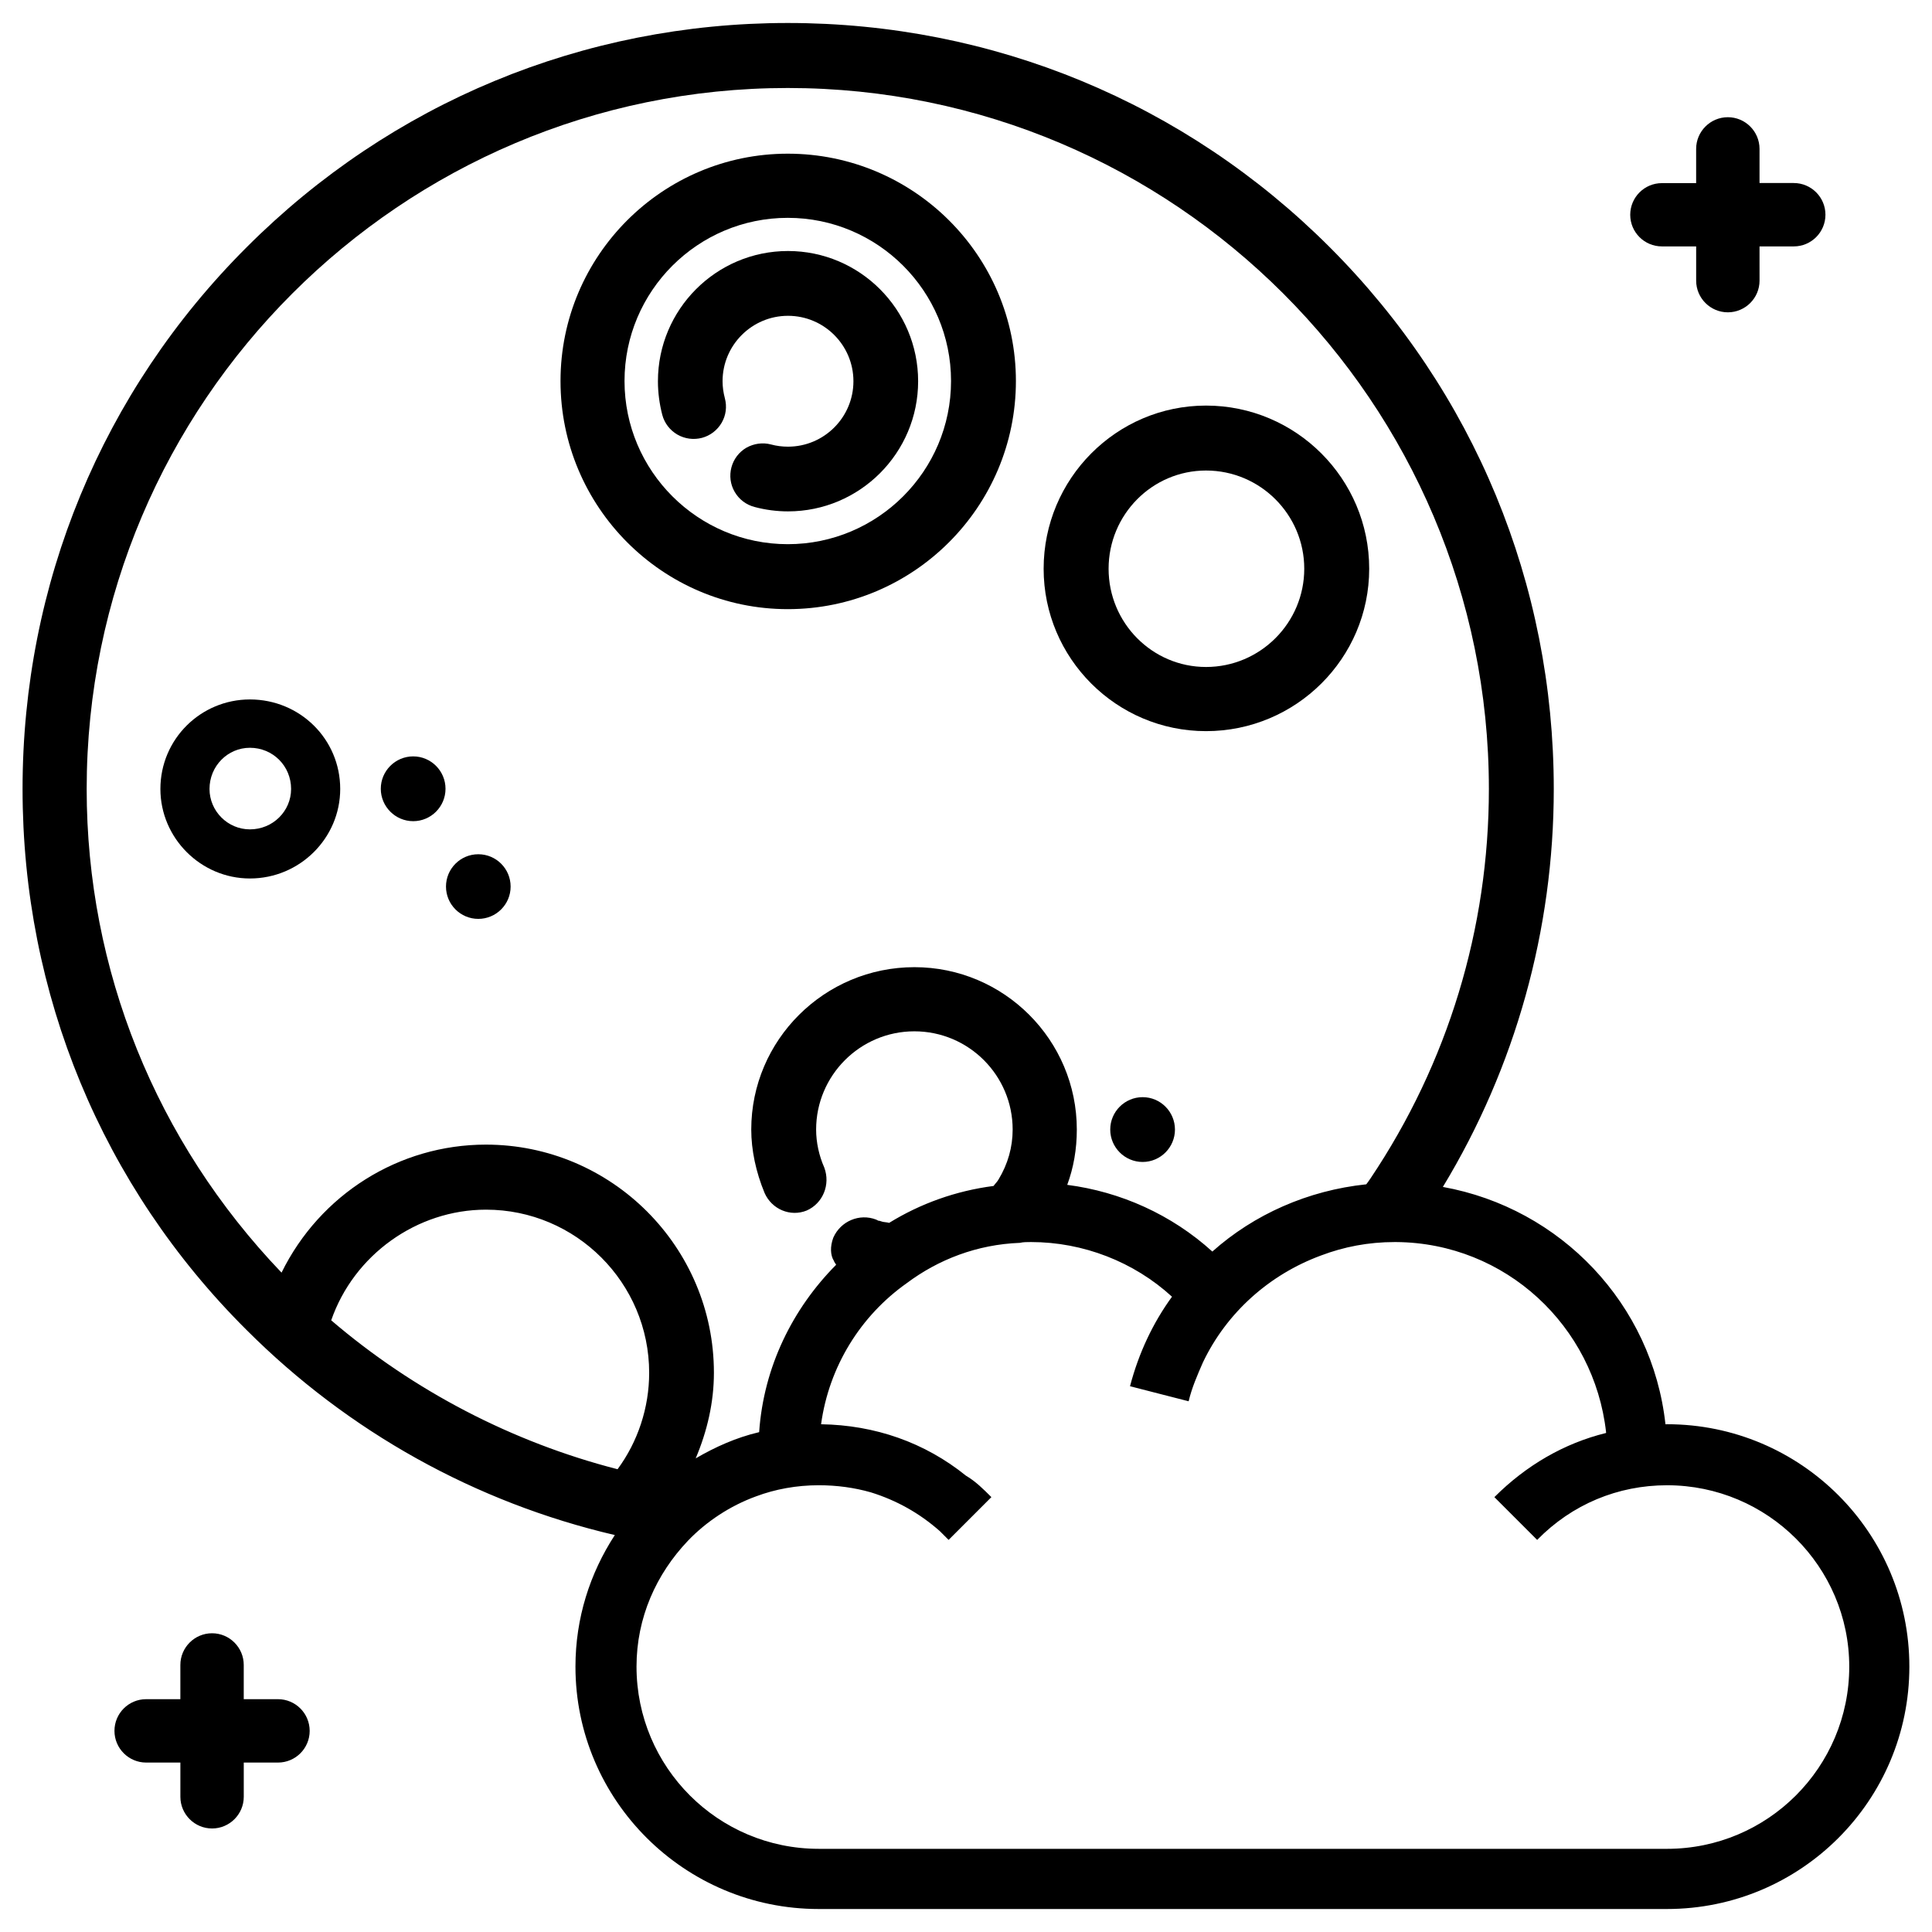
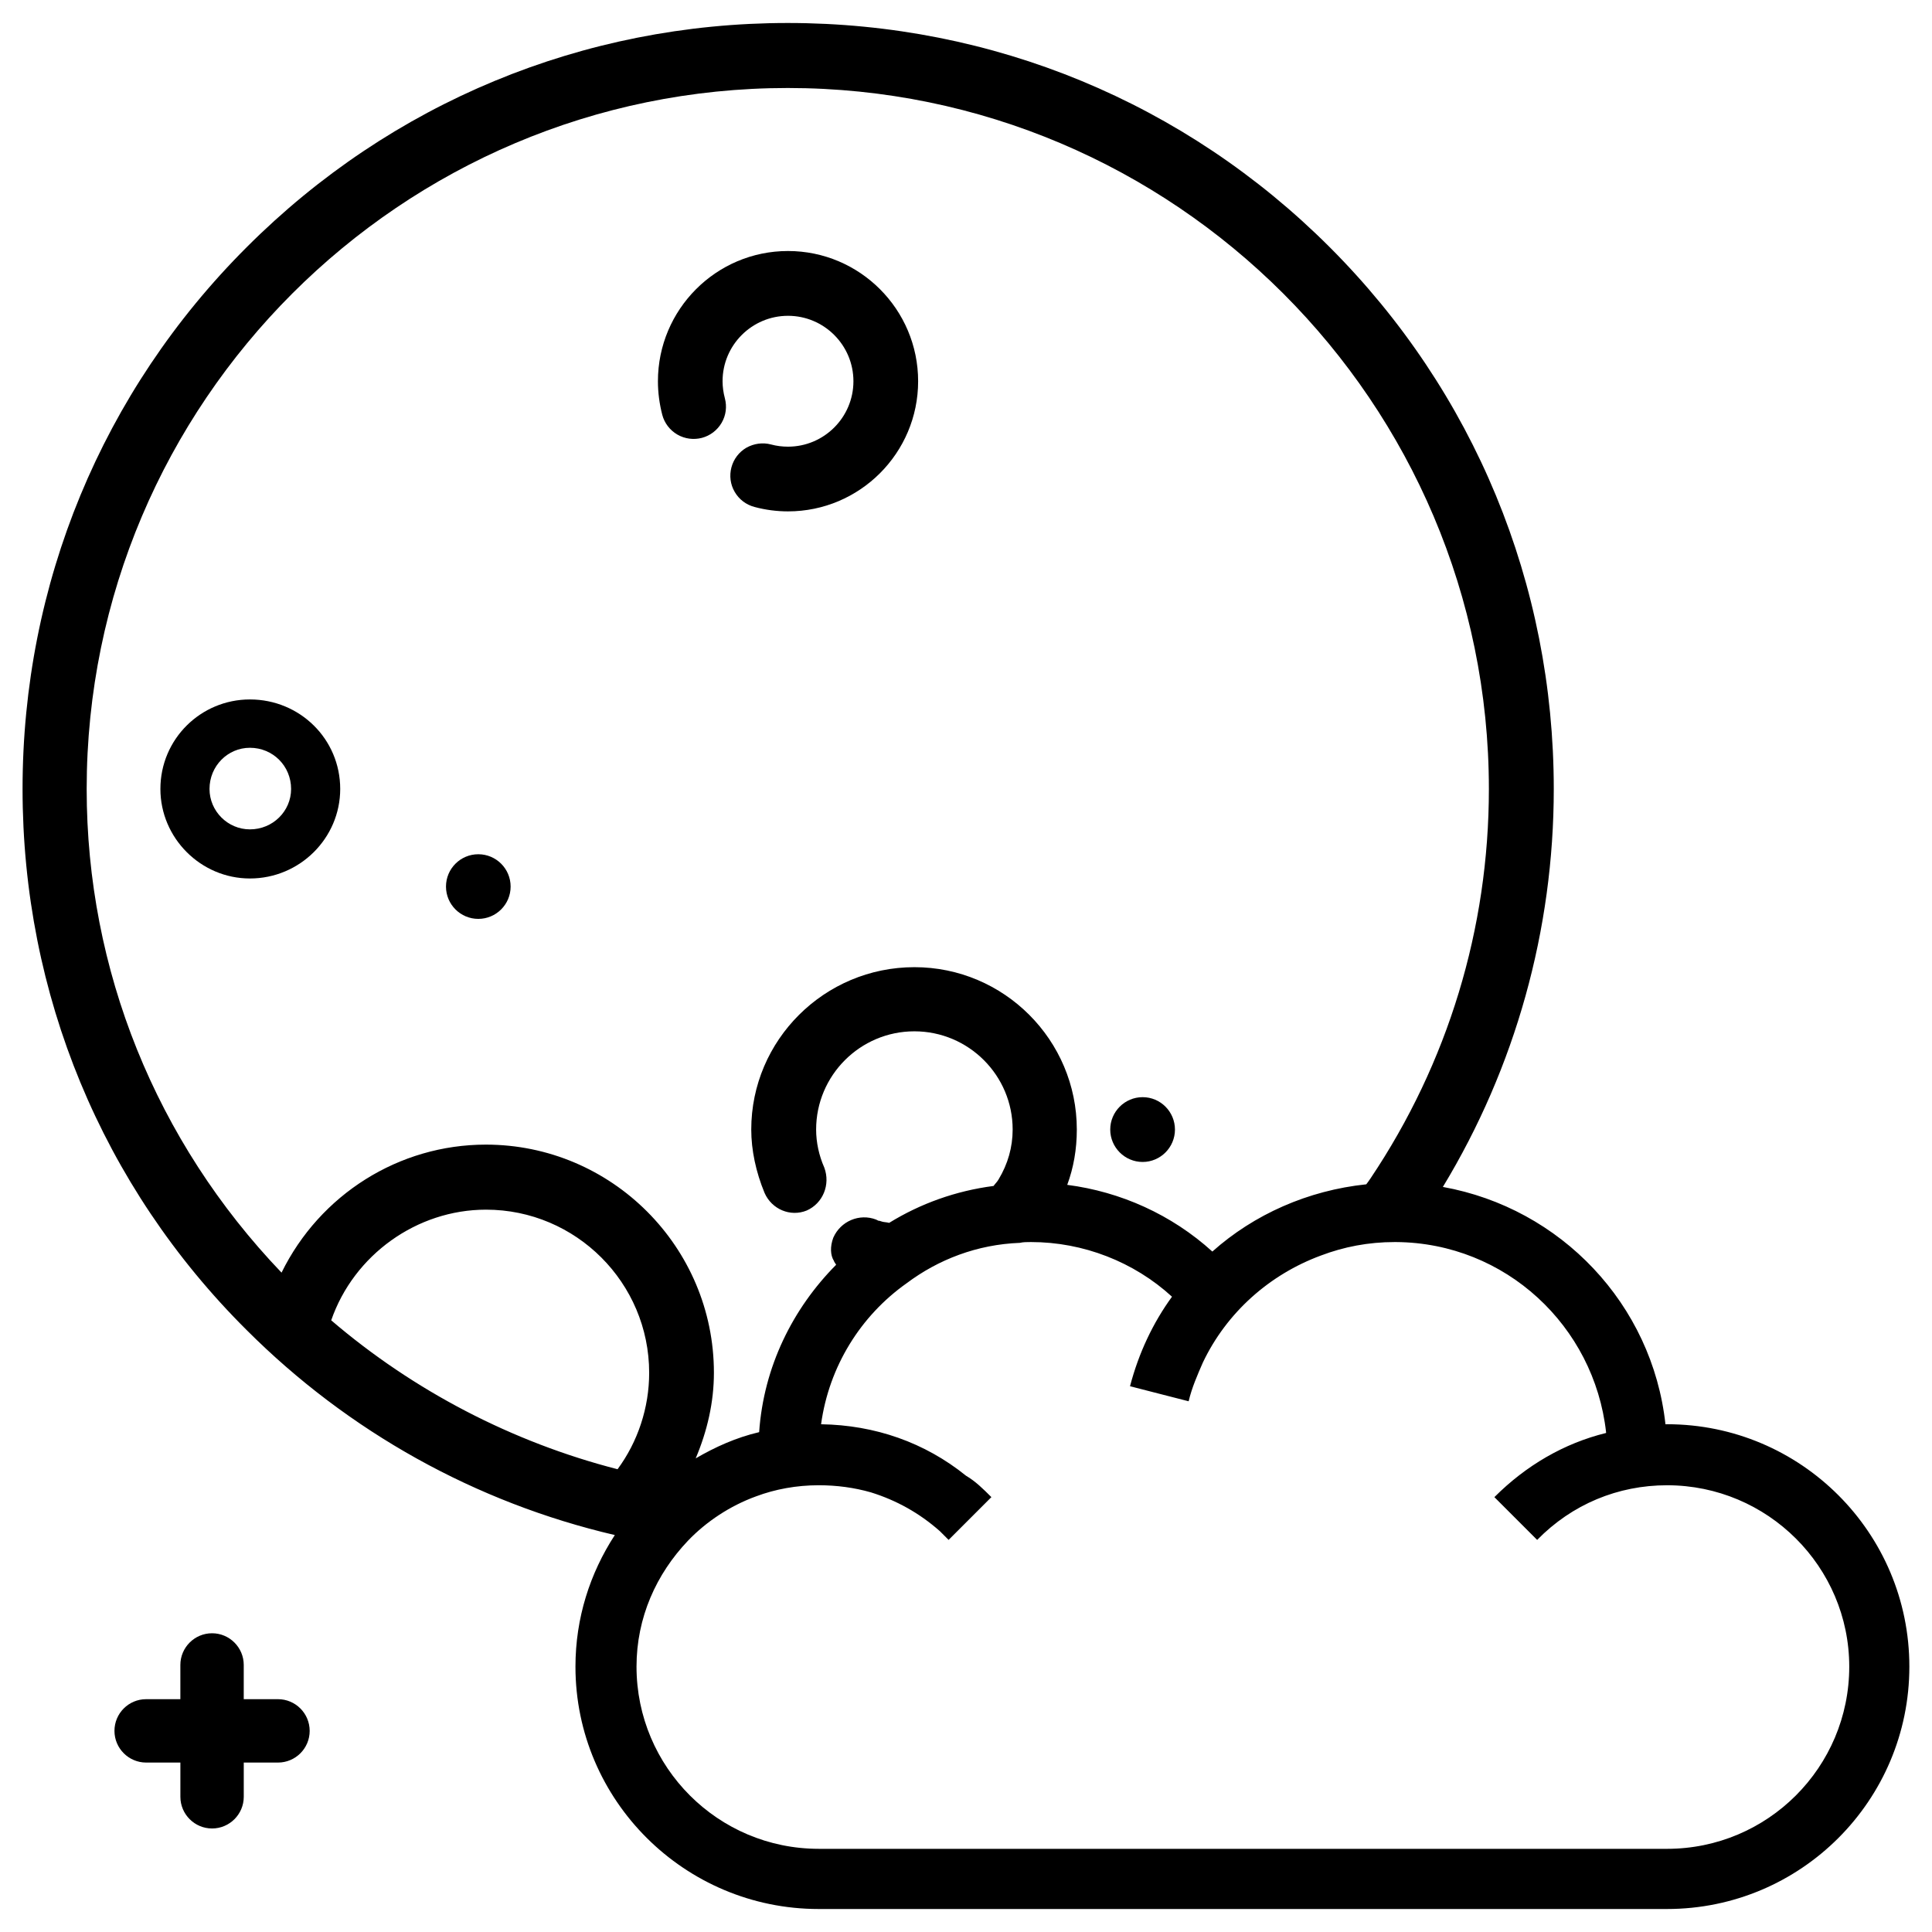
<svg xmlns="http://www.w3.org/2000/svg" fill="#000000" width="800px" height="800px" version="1.1" viewBox="144 144 512 512">
  <g>
    <path d="m217.66 594.3h-9.066v-9.07c0-4.641-3.777-8.398-8.398-8.398-4.617 0-8.398 3.758-8.398 8.398v9.07h-9.066c-4.641 0-8.398 3.758-8.398 8.398s3.777 8.398 8.398 8.398h9.07v9.07c0 4.641 3.777 8.398 8.398 8.398 4.617 0 8.398-3.758 8.398-8.398v-9.07h9.07c4.641 0 8.398-3.758 8.398-8.398-0.008-4.641-3.766-8.398-8.406-8.398z" />
-     <path d="m584.43 209.3h9.07v9.07c0 4.641 3.777 8.398 8.398 8.398 4.617 0 8.398-3.758 8.398-8.398l-0.004-9.07h9.07c4.641 0 8.398-3.758 8.398-8.398s-3.777-8.398-8.398-8.398h-9.07v-9.043c0-4.641-3.777-8.398-8.398-8.398-4.617 0-8.398 3.758-8.398 8.398v9.07h-9.07c-4.641 0-8.398 3.758-8.398 8.398 0.008 4.637 3.766 8.371 8.402 8.371z" />
    <path d="m585.78 521.44h-0.418c-3.484-31.805-27.711-57.266-58.988-62.891 19.207-31.676 29.391-68.121 29.391-105.44 0-54.285-21.074-105.3-59.387-143.61-38.309-38.309-89.301-59.406-143.61-59.406-54.16 0-105.09 21.098-143.38 59.406-38.336 38.266-59.41 89.273-59.41 143.58 0 54.391 21.098 105.32 59.387 143.4 26.977 26.977 60.711 45.723 97.57 54.328-6.59 10.117-10.434 22-10.434 34.867 0 35.477 28.969 64.234 64.445 64.234h224.82c35.477 0 64.234-28.758 64.234-64.234 0.004-35.48-28.758-64.238-64.234-64.238zm-367.17-40.18c-33.312-34.824-51.641-80.23-51.641-128.16 0-102.44 83.359-185.78 185.8-185.78s185.8 83.34 185.8 185.78c0 36.945-10.852 72.613-31.363 103.18-0.566 0.859-0.777 1.09-1.133 1.574-15.449 1.617-29.727 7.957-40.789 17.82-10.812-9.805-24.309-15.848-38.457-17.676 1.68-4.535 2.539-9.445 2.539-14.652 0-23.723-19.293-43.035-43.035-43.035-23.848 0-43.242 19.312-43.242 43.035 0 5.414 1.219 11.211 3.527 16.793 1.91 4.344 6.844 6.422 11.168 4.66 4.281-1.891 6.34-6.844 4.66-11.379-1.406-3.191-2.164-6.676-2.164-10.078 0-14.359 11.691-26.031 26.031-26.031 14.379 0 26.051 11.672 26.051 26.031 0 4.66-1.258 9.109-3.738 13.227-0.355 0.629-0.902 1.133-1.324 1.723-10.012 1.301-19.355 4.66-27.668 9.781-0.691-0.211-1.512-0.148-2.164-0.418-0.25-0.105-0.398-0.148-0.672-0.148l-0.652-0.316c-4.387-1.68-9.383 0.418-11.316 4.809-0.883 2.371-0.777 4.66 0.168 6.152 0.105 0.379 0.418 0.672 0.586 1.027-11.523 11.609-19.207 27.059-20.402 44.355-6.086 1.426-11.629 3.926-16.816 6.949 3.066-7.262 4.828-14.863 4.828-22.691 0-33.336-27.102-60.457-60.438-60.457-23.035 0.004-43.961 13.207-54.145 33.926zm13.164 12.637c6.004-17.34 22.691-29.324 41.02-29.324 23.848 0 43.242 19.398 43.242 43.242 0 9.215-2.981 18.242-8.375 25.547-27.879-7.156-54.055-20.781-75.887-39.465zm354.01 140.06h-224.82c-26.66 0-48.281-21.621-48.281-48.281 0-13.016 5.246-24.562 13.645-33.379 4.828-5.039 11.125-9.238 18.055-11.754 5.039-1.891 10.707-2.938 16.582-2.938 4.828 0 9.445 0.629 13.855 1.891 6.719 2.098 12.805 5.457 18.262 10.285l2.309 2.309 11.336-11.336c-2.098-2.098-4.199-4.199-6.719-5.668-10.914-8.816-24.141-13.434-38.414-13.645 2.098-15.324 10.496-28.758 22.672-37.367 8.398-6.297 18.684-10.285 30.02-10.707 0.84-0.211 1.891-0.211 2.938-0.211 13.855 0 27.289 5.246 37.367 14.484-5.039 6.926-8.816 14.906-11.125 23.723l7.348 1.891 8.188 2.098c0.84-3.57 2.309-6.926 3.777-10.285 6.297-13.227 17.633-23.301 31.277-28.34 6.086-2.309 12.594-3.57 19.523-3.57h0.418c28.969 0.211 52.48 22.25 55.629 50.383v0.211c-11.125 2.731-21.203 8.605-29.598 17.004l11.336 11.336c9.238-9.445 21.41-14.484 34.426-14.484 26.66 0 48.281 21.621 48.281 48.07 0 26.66-21.621 48.281-48.281 48.281z" />
    <path d="m210.23 329.36c-13.016 0-23.723 10.496-23.723 23.723 0 13.016 10.707 23.723 23.723 23.723 13.227 0 23.93-10.707 23.93-23.723 0-13.227-10.703-23.723-23.93-23.723zm0 34.43c-5.879 0-10.707-4.828-10.707-10.707 0-6.086 4.828-10.914 10.707-10.914 6.086 0 10.914 4.828 10.914 10.914 0 5.879-4.828 10.707-10.914 10.707z" />
-     <path d="m253.5 344.45c-4.746 0-8.586 3.863-8.586 8.586 0 4.723 3.863 8.586 8.586 8.586s8.566-3.863 8.566-8.586c-0.004-4.723-3.824-8.586-8.566-8.586z" />
    <path d="m279.32 378.95c0 4.727-3.836 8.562-8.566 8.562s-8.562-3.836-8.562-8.562c0-4.731 3.832-8.566 8.562-8.566s8.566 3.836 8.566 8.566" />
    <path d="m446.81 434.76c-4.746 0-8.586 3.863-8.586 8.586s3.863 8.586 8.586 8.586 8.566-3.863 8.566-8.586c-0.004-4.723-3.824-8.586-8.566-8.586z" />
-     <path d="m463.61 337.76c23.848 0 43.242-19.312 43.242-43.035 0-23.848-19.398-43.242-43.242-43.242-23.742 0-43.035 19.398-43.035 43.242 0 23.723 19.293 43.035 43.035 43.035zm0-69.066c14.359 0 26.031 11.672 26.031 26.031s-11.691 26.031-26.031 26.031c-14.254 0-25.82-11.672-25.82-26.031s11.566-26.031 25.82-26.031z" />
-     <path d="m352.77 305.43c33.336 0 60.457-27.121 60.457-60.457 0-33.211-27.121-60.246-60.457-60.246-33.211 0-60.227 27.039-60.227 60.246-0.02 33.336 27.02 60.457 60.227 60.457zm0-103.7c23.848 0 43.266 19.398 43.266 43.242 0 23.848-19.418 43.242-43.266 43.242s-43.266-19.398-43.266-43.242 19.418-43.242 43.266-43.242z" />
    <path d="m330.01 260.04c2.203-0.586 4.074-2.016 5.227-3.988 1.156-1.973 1.449-4.305 0.859-6.508-0.398-1.512-0.609-3.019-0.609-4.512 0-9.574 7.789-17.34 17.34-17.34s17.34 7.766 17.34 17.34c0 9.574-7.789 17.34-17.34 17.34-1.512 0-3.043-0.188-4.512-0.586-2.184-0.586-4.512-0.25-6.508 0.859-1.973 1.152-3.379 3-3.969 5.203-0.586 2.207-0.293 4.535 0.863 6.508 1.156 1.996 3.023 3.402 5.227 3.988 2.875 0.777 5.898 1.176 8.898 1.176 19.02 0 34.488-15.473 34.488-34.488 0-19.02-15.449-34.512-34.488-34.512s-34.469 15.492-34.469 34.512c0 3 0.398 6.004 1.156 8.922 0.586 2.203 2.016 4.051 3.988 5.207 1.992 1.152 4.324 1.445 6.508 0.879z" />
  </g>
</svg>